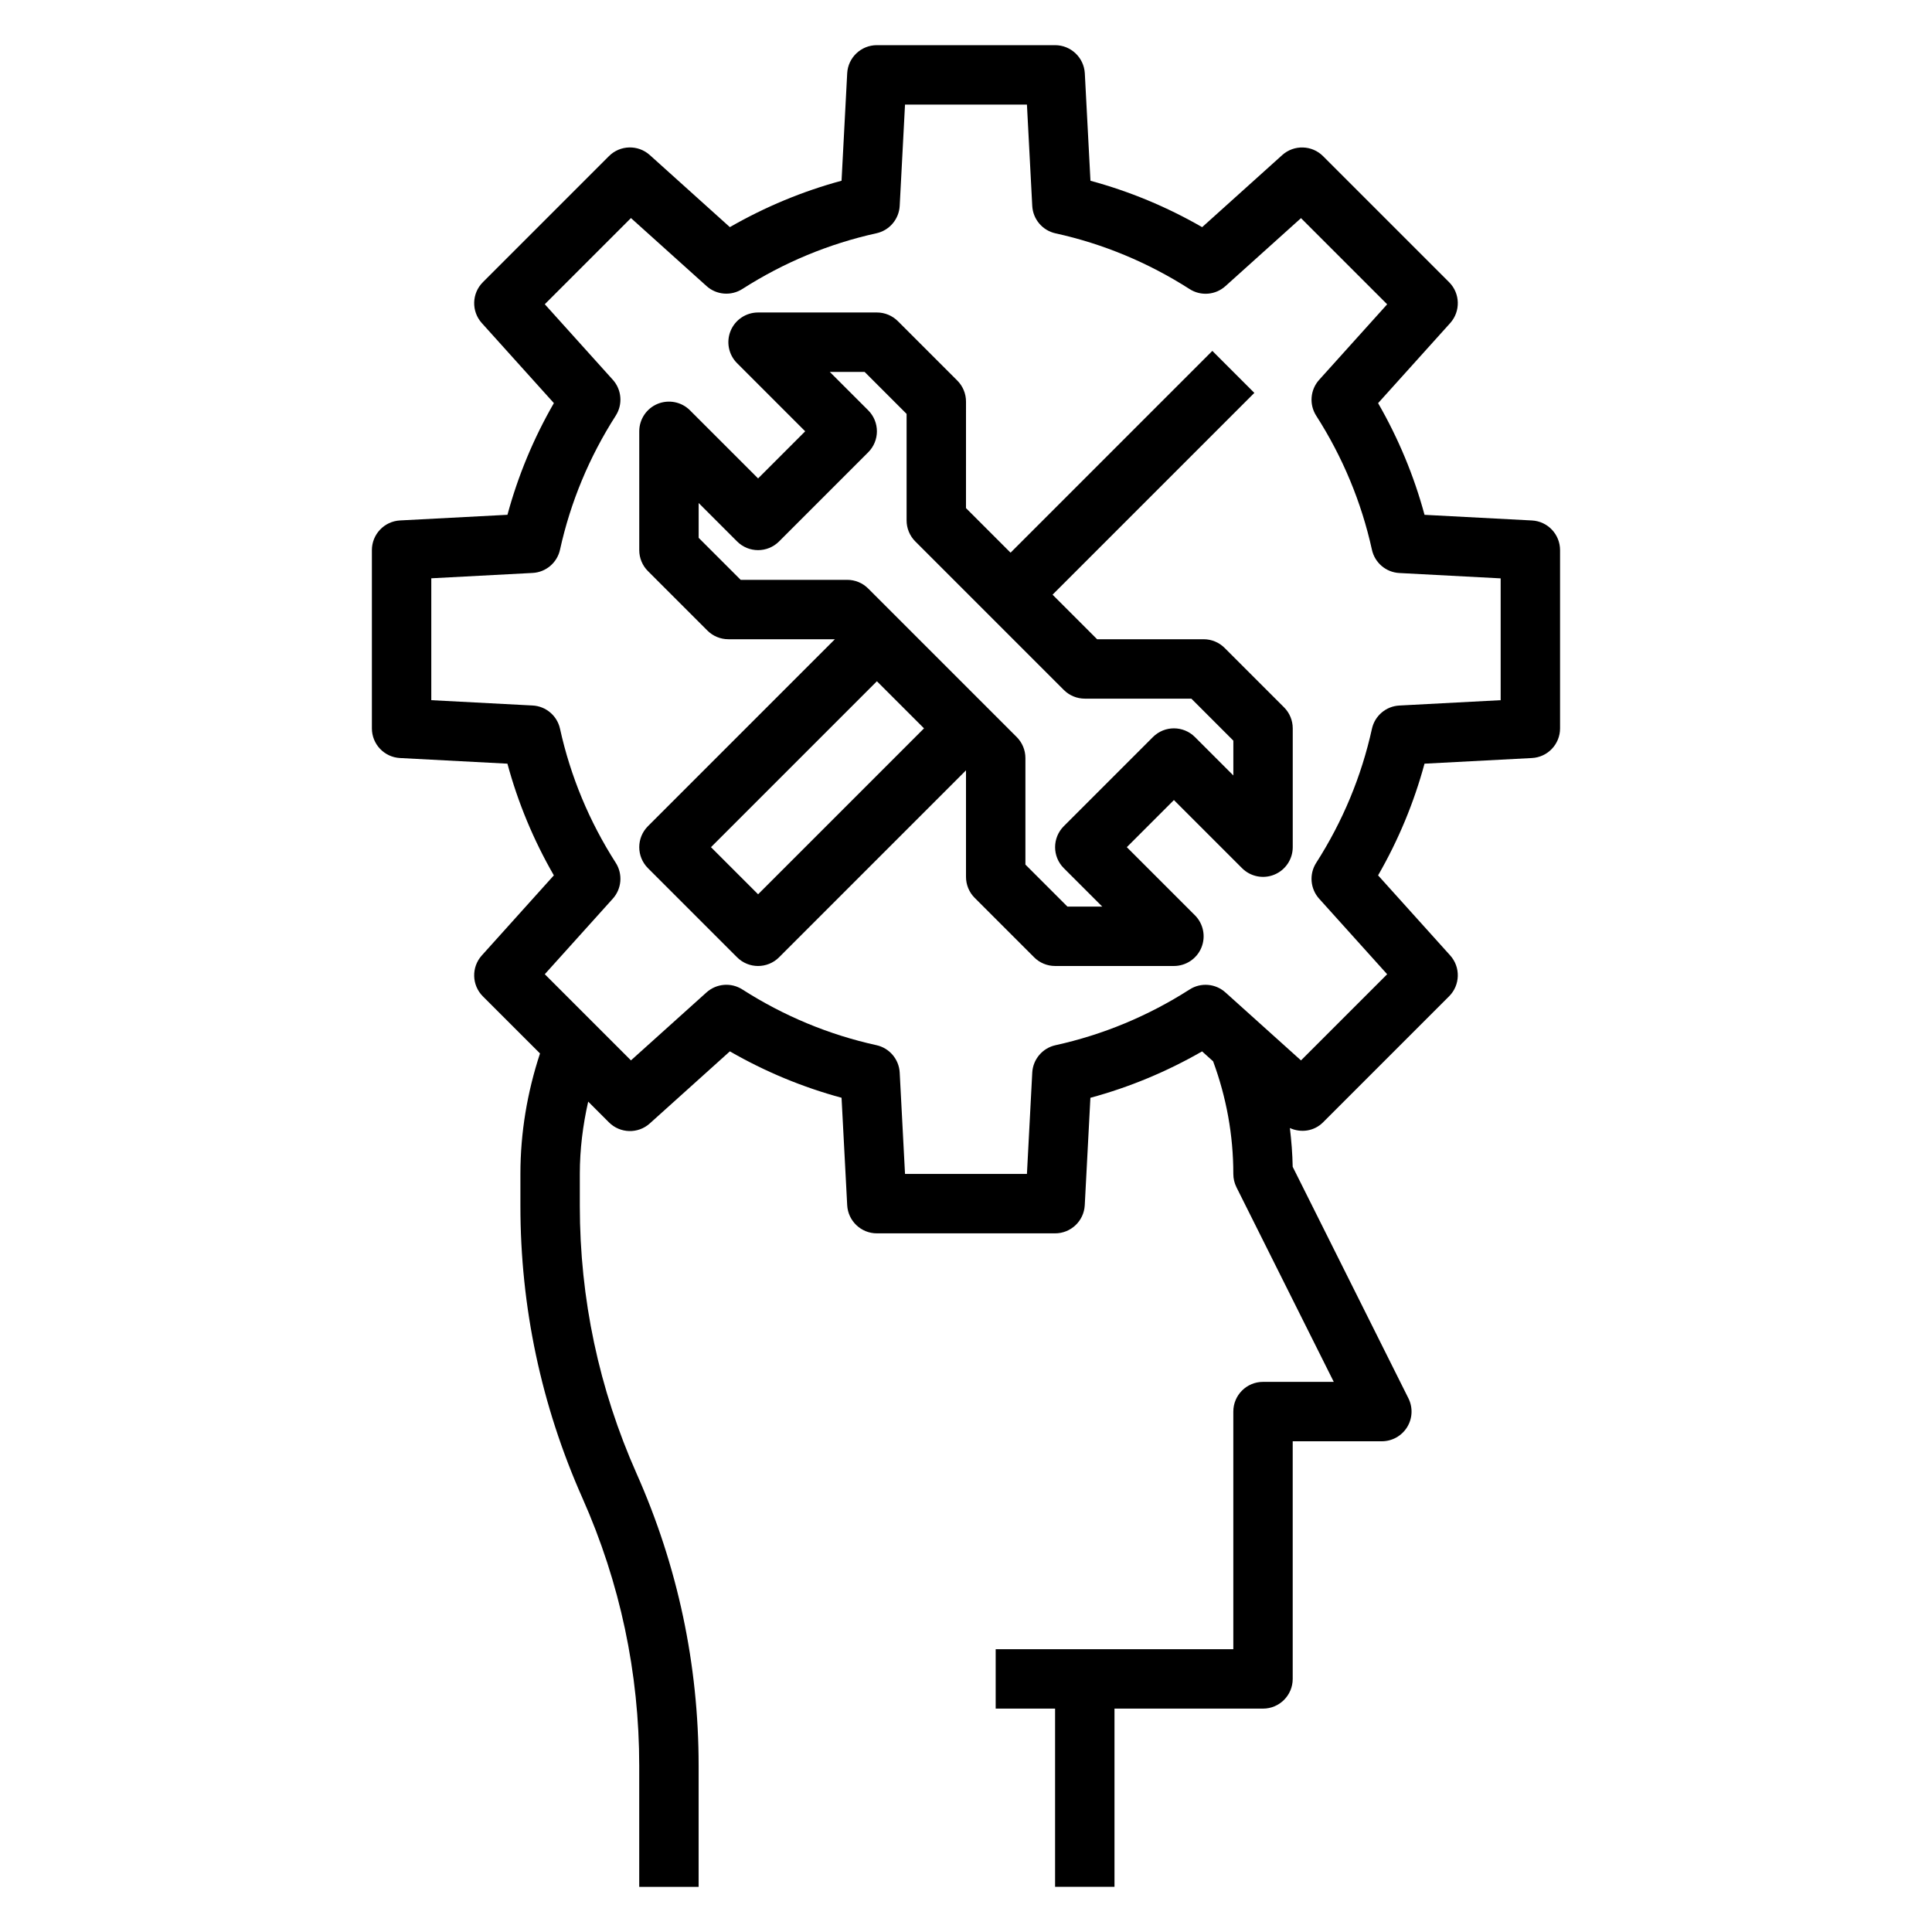
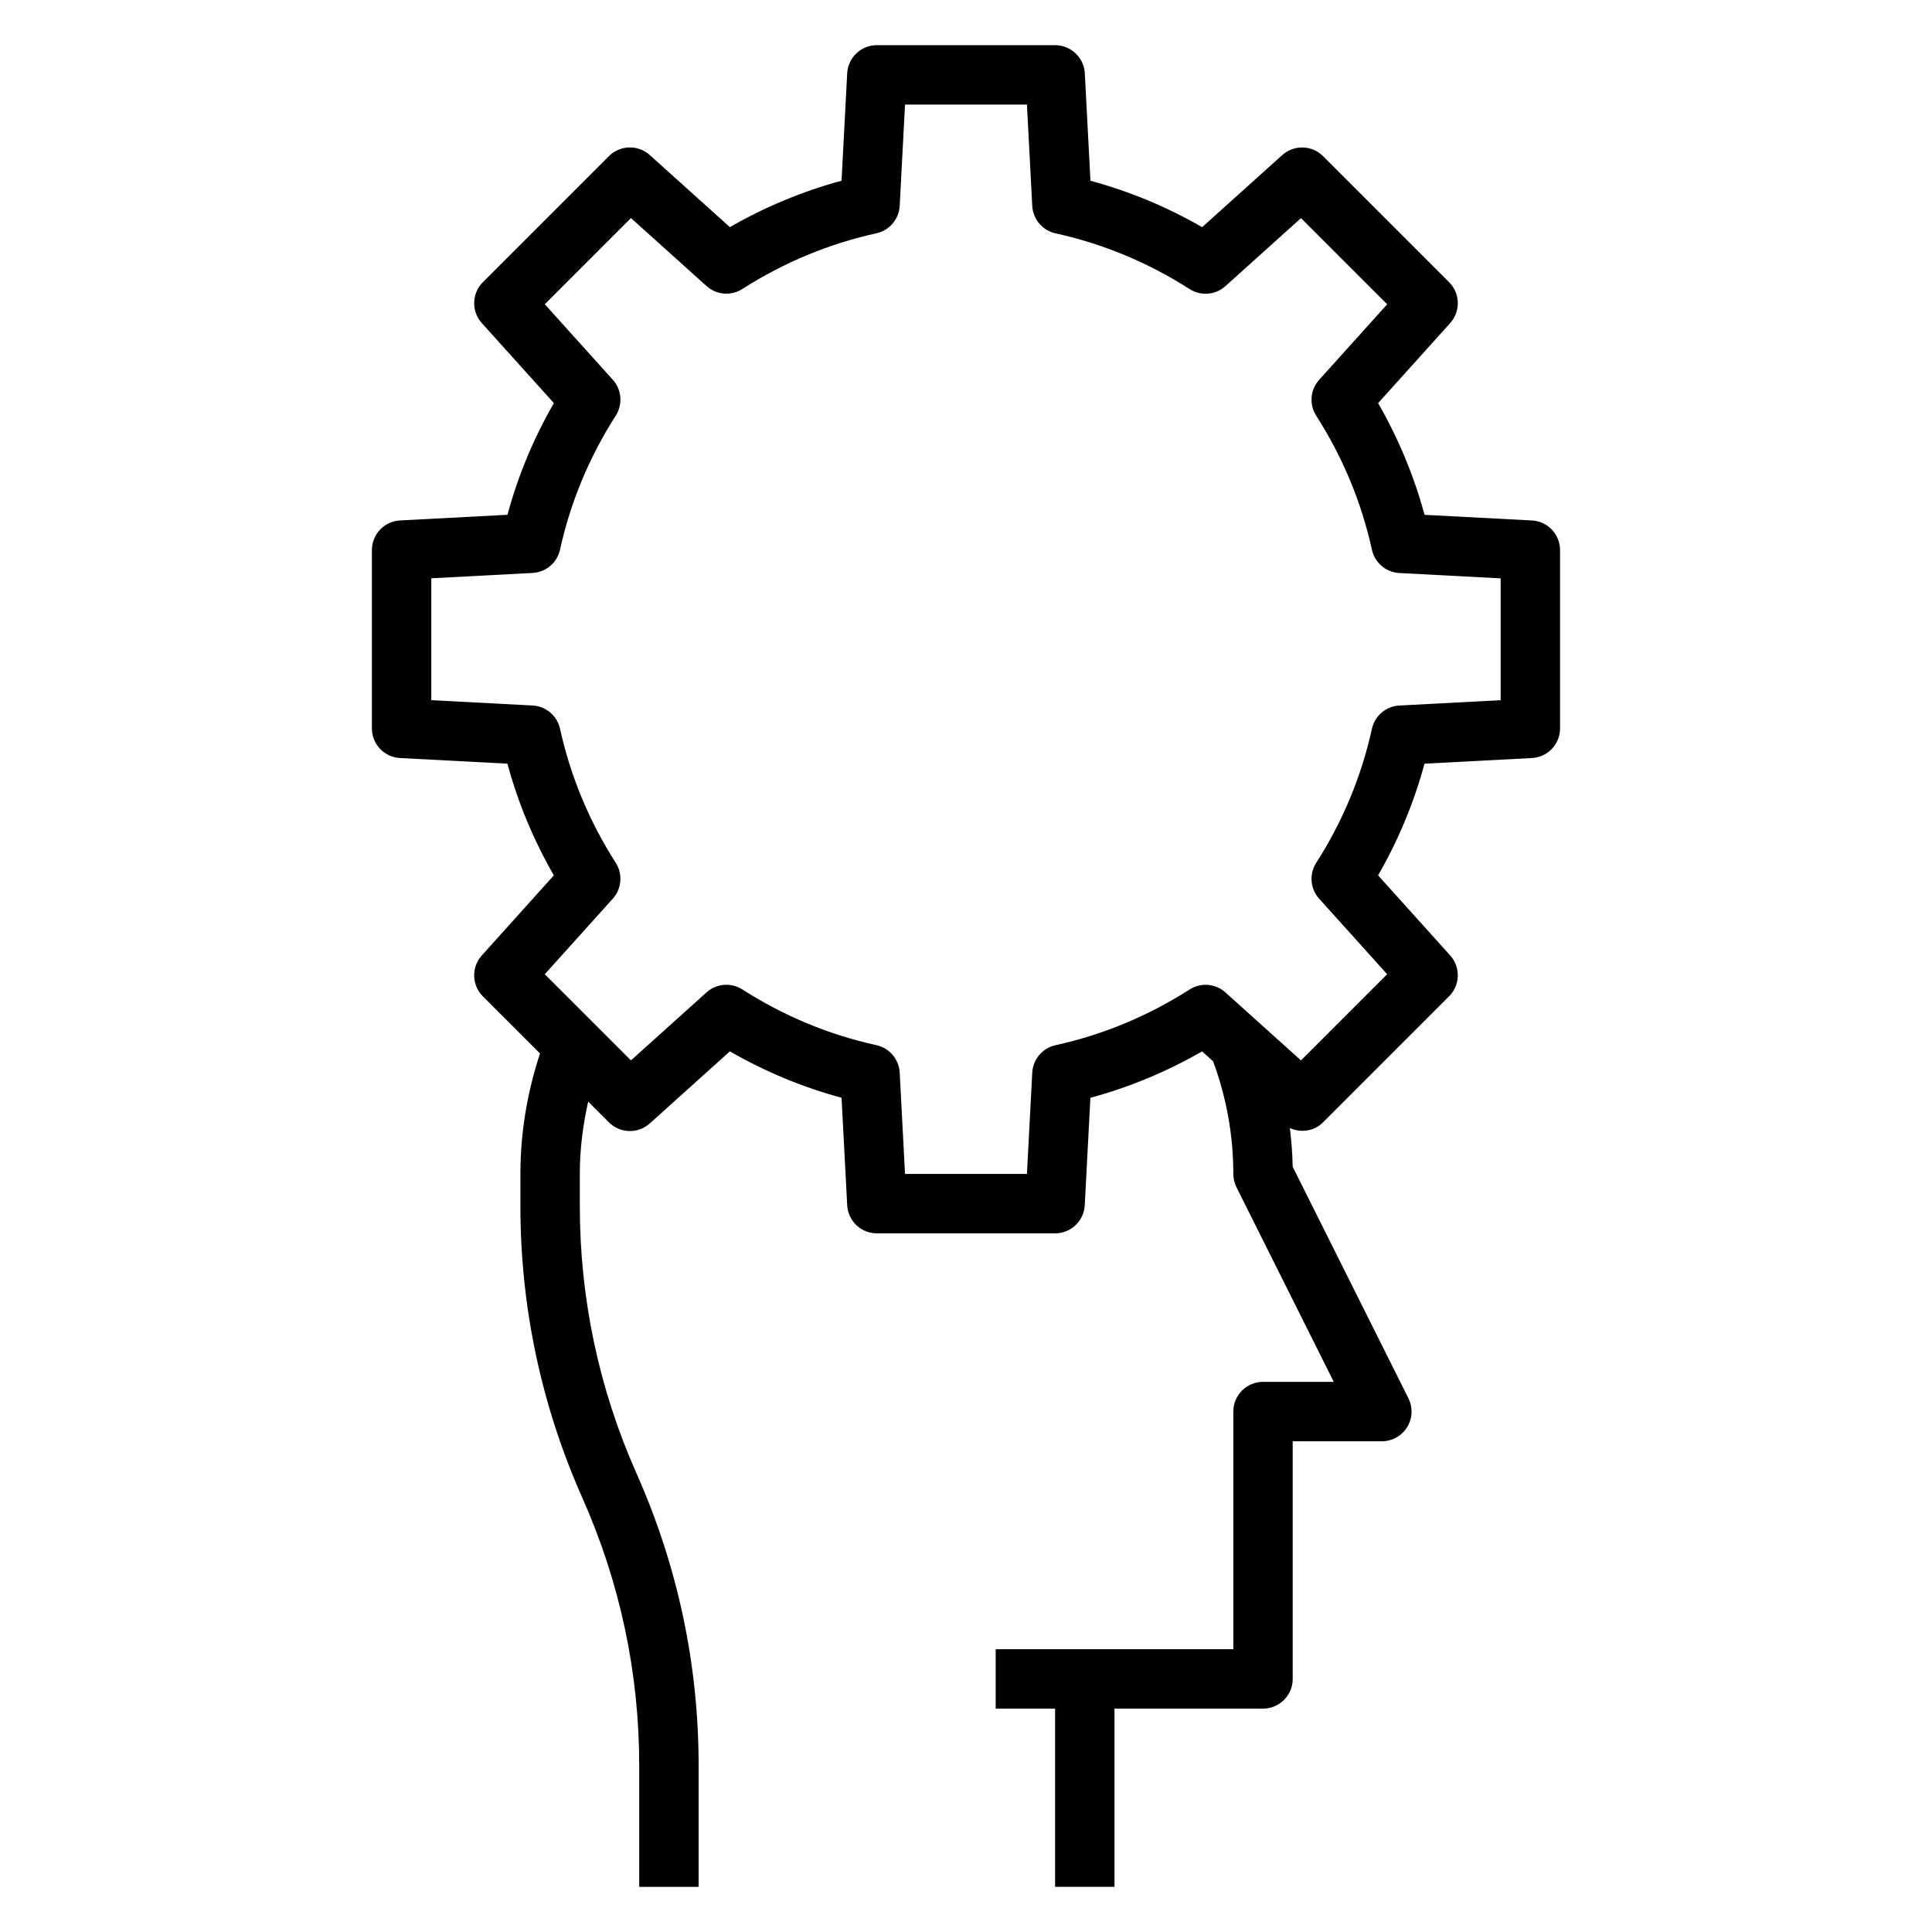
<svg xmlns="http://www.w3.org/2000/svg" fill="#000000" width="800px" height="800px" version="1.1" viewBox="144 144 512 512">
  <g>
-     <path d="m468.54 315.71c-1.473-1.477-3.469-2.305-5.562-2.305h-28.23l-11.809-11.809 53.477-53.477-11.133-11.133-53.477 53.48-11.809-11.809 0.004-28.23c0-2.086-0.828-4.094-2.305-5.566l-15.742-15.742c-1.477-1.48-3.477-2.309-5.57-2.309h-31.488c-3.18 0-6.062 1.922-7.273 4.856-1.219 2.945-0.543 6.328 1.707 8.582l18.051 18.051-12.484 12.488-18.051-18.051c-2.25-2.258-5.637-2.914-8.582-1.707-2.941 1.219-4.856 4.09-4.856 7.269v31.488c0 2.086 0.828 4.094 2.305 5.566l15.742 15.742c1.477 1.48 3.477 2.309 5.57 2.309h28.23l-49.539 49.539c-3.078 3.078-3.078 8.055 0 11.133l23.617 23.617c1.531 1.531 3.547 2.305 5.562 2.305s4.031-0.77 5.566-2.305l49.539-49.543v28.23c0 2.086 0.828 4.094 2.305 5.566l15.742 15.742c1.473 1.48 3.473 2.309 5.566 2.309h31.488c3.18 0 6.062-1.922 7.273-4.856 1.219-2.945 0.543-6.328-1.707-8.582l-18.051-18.051 12.484-12.488 18.051 18.051c2.25 2.258 5.644 2.93 8.582 1.707 2.945-1.219 4.856-4.09 4.856-7.269v-31.488c0-2.086-0.828-4.094-2.305-5.566zm-123.64 65.285-12.484-12.484 43.973-43.973 12.484 12.484zm125.95-31.488-10.18-10.18c-3.078-3.078-8.055-3.078-11.133 0l-23.617 23.617c-3.078 3.078-3.078 8.055 0 11.133l10.184 10.176h-9.227l-11.133-11.129v-28.23c0-2.086-0.828-4.094-2.305-5.566l-39.359-39.359c-1.473-1.48-3.473-2.305-5.566-2.305h-28.23l-11.133-11.133v-9.227l10.18 10.18c3.078 3.078 8.055 3.078 11.133 0l23.617-23.617c3.078-3.078 3.078-8.055 0-11.133l-10.18-10.176h9.227l11.129 11.129v28.23c0 2.086 0.828 4.094 2.305 5.566l39.359 39.359c1.477 1.48 3.477 2.305 5.57 2.305h28.23l11.129 11.133z" />
    <path d="m549.98 281.93-28.465-1.496c-2.793-10.328-6.918-20.246-12.305-29.598l19.105-21.215c2.793-3.109 2.676-7.871-0.285-10.832l-33.402-33.402c-2.953-2.961-7.723-3.086-10.832-0.285l-21.215 19.098c-9.352-5.383-19.262-9.5-29.598-12.297l-1.496-28.473c-0.234-4.176-3.691-7.461-7.879-7.461h-47.23c-4.188 0-7.644 3.281-7.863 7.453l-1.496 28.473c-10.328 2.793-20.238 6.918-29.598 12.297l-21.215-19.098c-3.102-2.793-7.871-2.684-10.832 0.285l-33.402 33.402c-2.969 2.961-3.086 7.723-0.293 10.832l19.105 21.215c-5.391 9.352-9.508 19.27-12.305 29.598l-28.465 1.496c-4.188 0.227-7.461 3.684-7.461 7.871v47.23c0 4.188 3.273 7.644 7.453 7.863l28.465 1.496c2.793 10.328 6.918 20.246 12.305 29.598l-19.098 21.227c-2.793 3.109-2.676 7.871 0.285 10.832l15.145 15.137c-3.375 10.273-5.195 20.973-5.195 31.93v8.469c0 26.828 5.527 52.859 16.422 77.391 9.996 22.492 15.066 46.375 15.066 70.984v32.086h15.742v-32.086c0-26.828-5.527-52.859-16.422-77.391-9.996-22.488-15.062-46.375-15.062-70.98v-8.473c0-6.519 0.805-12.918 2.219-19.168l5.496 5.496c2.961 2.961 7.723 3.094 10.832 0.285l21.215-19.098c9.352 5.383 19.262 9.5 29.598 12.297l1.496 28.473c0.219 4.176 3.676 7.461 7.863 7.461h47.23c4.188 0 7.644-3.281 7.863-7.453l1.496-28.473c10.328-2.793 20.238-6.918 29.598-12.297l2.922 2.629c3.519 9.539 5.356 19.559 5.356 29.848 0 1.219 0.285 2.434 0.828 3.519l25.793 51.586h-18.75c-4.352 0-7.871 3.527-7.871 7.871v62.977h-62.977v15.742h15.742v47.23h15.742v-47.23h39.359c4.352 0 7.871-3.527 7.871-7.871v-62.977h23.617c2.731 0 5.258-1.418 6.699-3.731 1.441-2.32 1.566-5.219 0.348-7.66l-30.668-61.348c-0.062-3.457-0.34-6.871-0.746-10.273 2.914 1.332 6.406 0.875 8.793-1.512l33.402-33.402c2.961-2.961 3.086-7.723 0.285-10.832l-19.105-21.215c5.391-9.352 9.508-19.27 12.305-29.598l28.465-1.496c4.184-0.215 7.457-3.672 7.457-7.859v-47.23c0-4.191-3.273-7.648-7.453-7.867zm-8.289 47.625-26.844 1.418c-3.535 0.18-6.512 2.707-7.273 6.172-2.769 12.578-7.731 24.527-14.77 35.52-1.906 2.984-1.582 6.879 0.789 9.508l18.02 20.012-22.836 22.836-20.02-18.012c-2.629-2.371-6.527-2.699-9.508-0.781-10.988 7.031-22.93 11.988-35.52 14.762-3.457 0.754-5.984 3.738-6.172 7.273l-1.41 26.844h-32.309l-1.41-26.852c-0.188-3.535-2.715-6.519-6.172-7.273-12.586-2.762-24.527-7.731-35.52-14.762-2.984-1.914-6.871-1.59-9.508 0.781l-20.02 18.012-22.836-22.836 18.02-20.012c2.371-2.629 2.691-6.527 0.789-9.508-7.039-10.988-11.996-22.938-14.77-35.52-0.762-3.465-3.738-5.992-7.273-6.172l-26.844-1.41v-32.301l26.844-1.418c3.535-0.18 6.512-2.707 7.273-6.172 2.769-12.578 7.731-24.527 14.77-35.52 1.906-2.984 1.582-6.879-0.789-9.508l-18.02-20.012 22.836-22.836 20.02 18.012c2.629 2.379 6.527 2.691 9.508 0.781 10.988-7.031 22.93-11.988 35.52-14.762 3.457-0.754 5.984-3.738 6.172-7.273l1.41-26.832h32.309l1.41 26.852c0.188 3.535 2.715 6.519 6.172 7.273 12.586 2.762 24.527 7.731 35.52 14.762 2.984 1.922 6.879 1.598 9.508-0.781l20.02-18.012 22.836 22.836-18.02 20.012c-2.371 2.629-2.691 6.527-0.789 9.508 7.039 10.988 11.996 22.938 14.77 35.52 0.762 3.465 3.738 5.992 7.273 6.172l26.844 1.418z" />
  </g>
</svg>